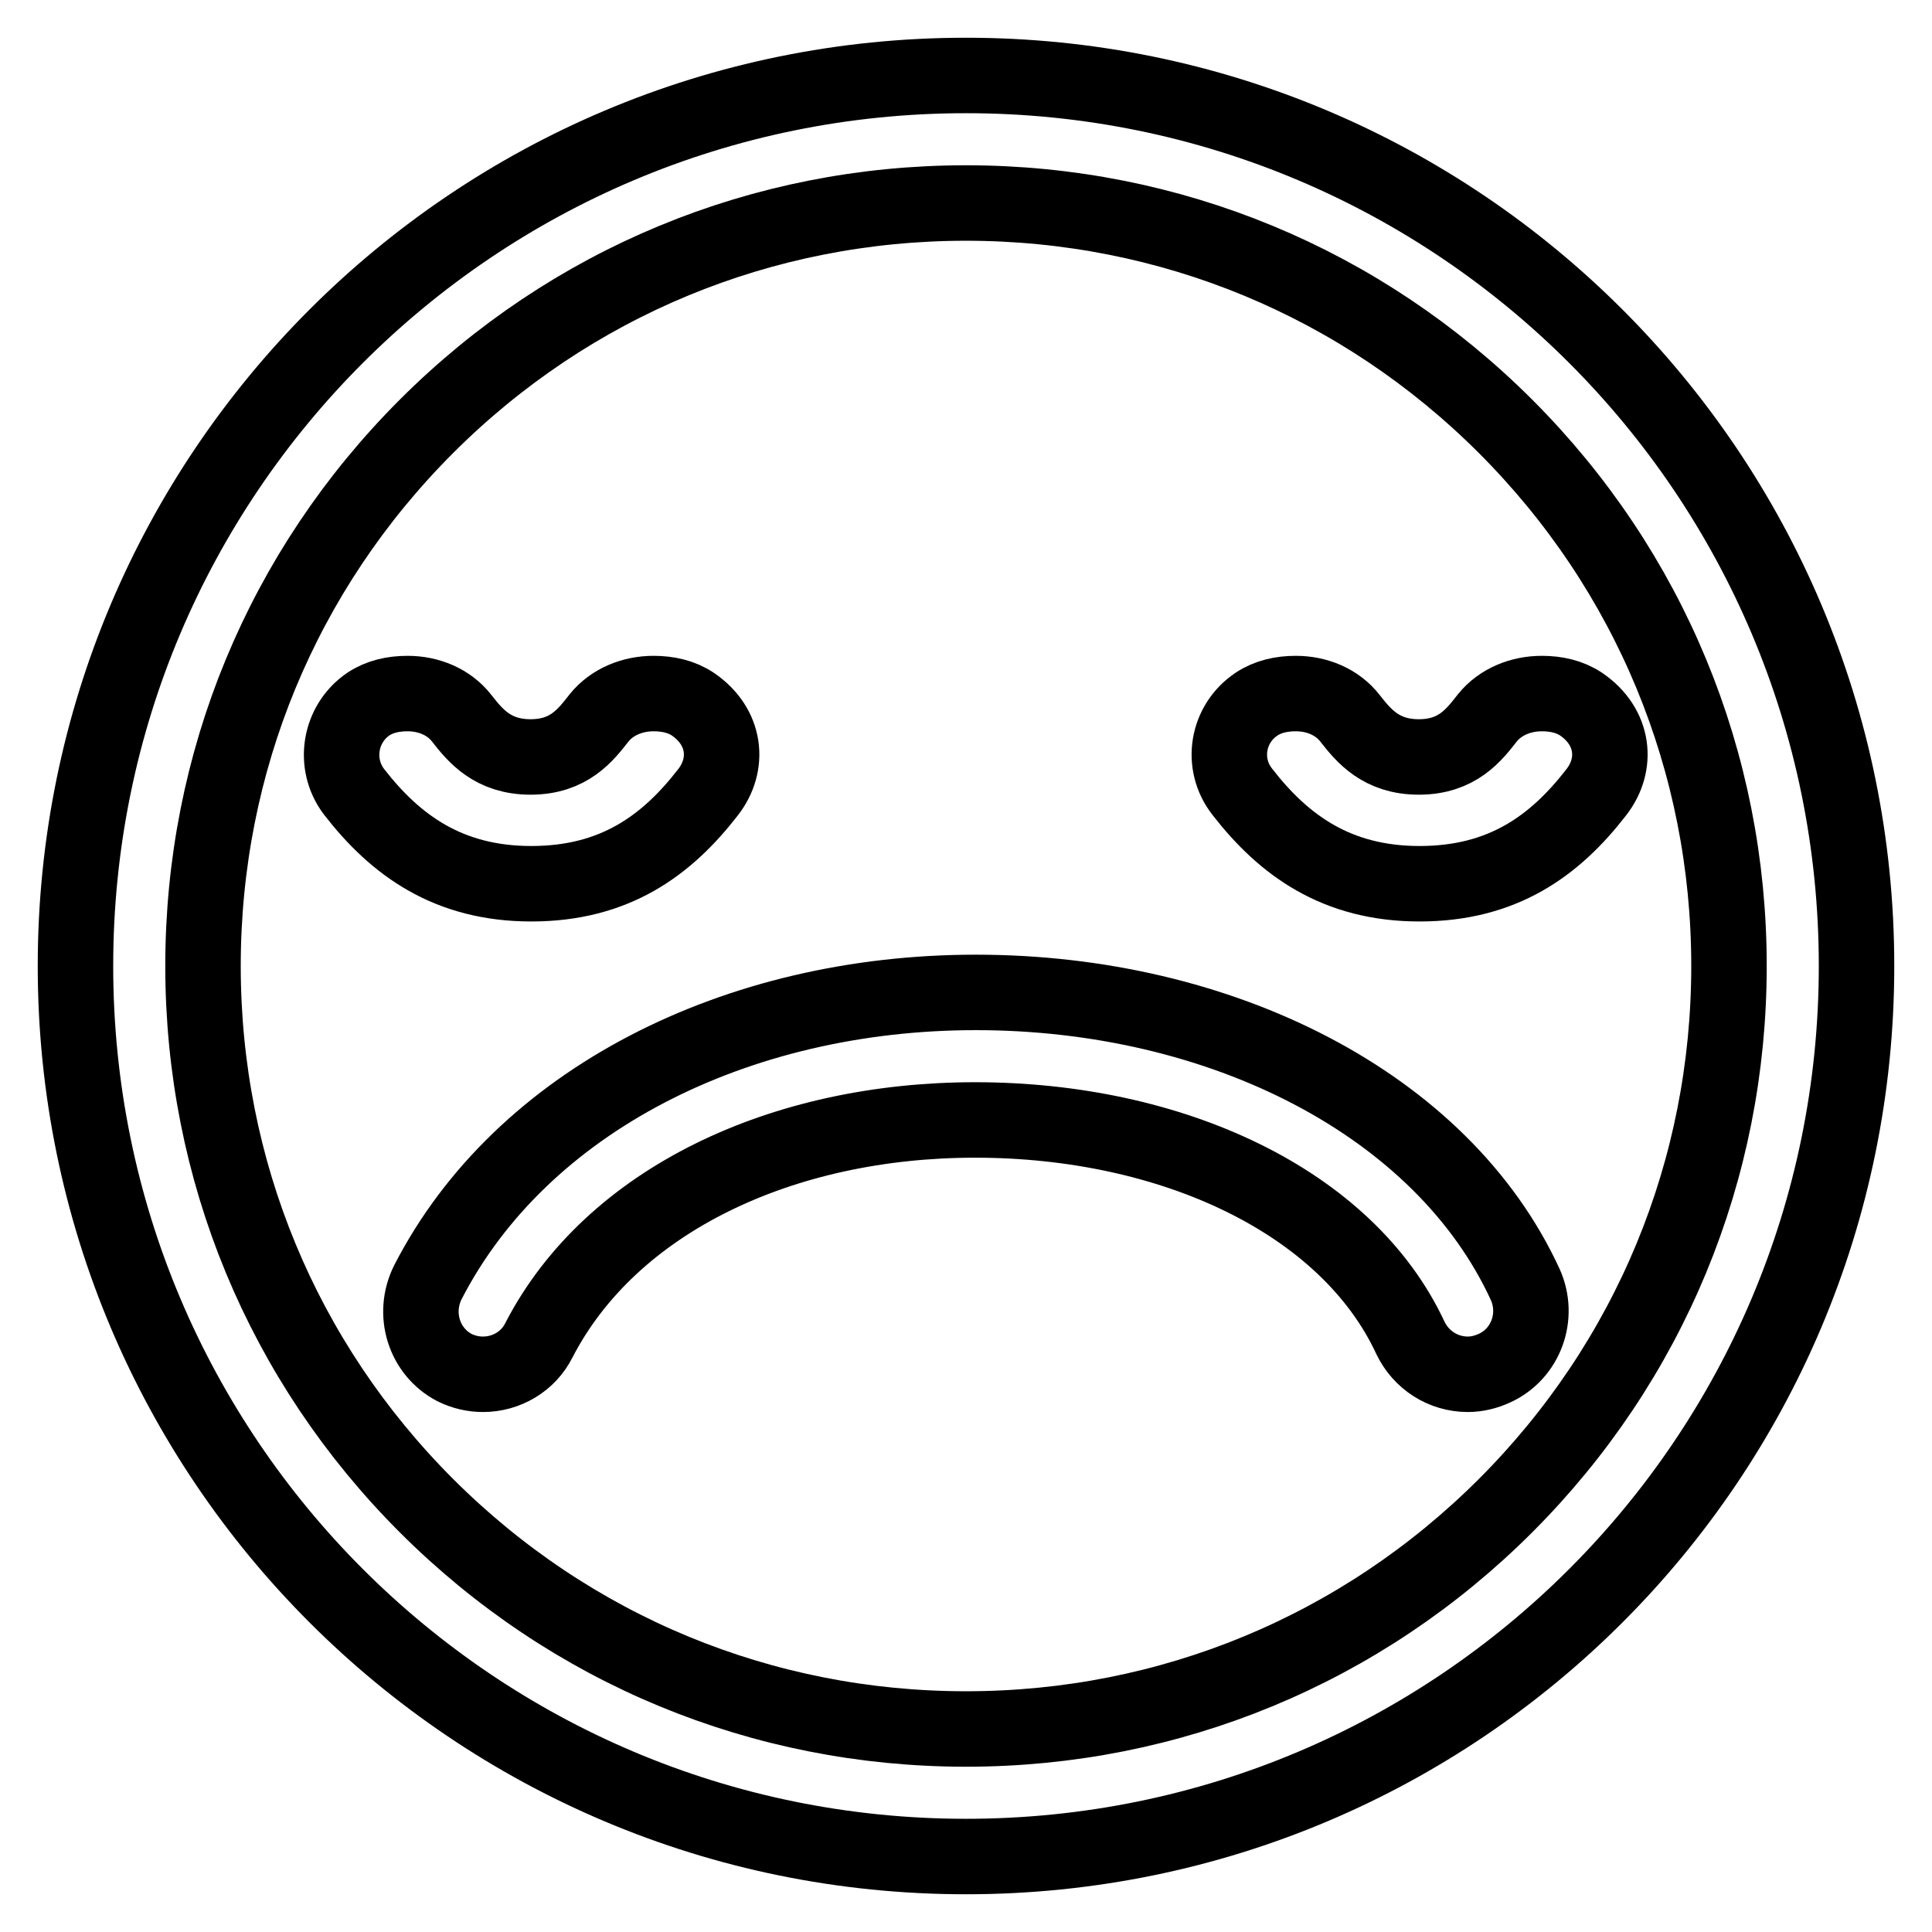
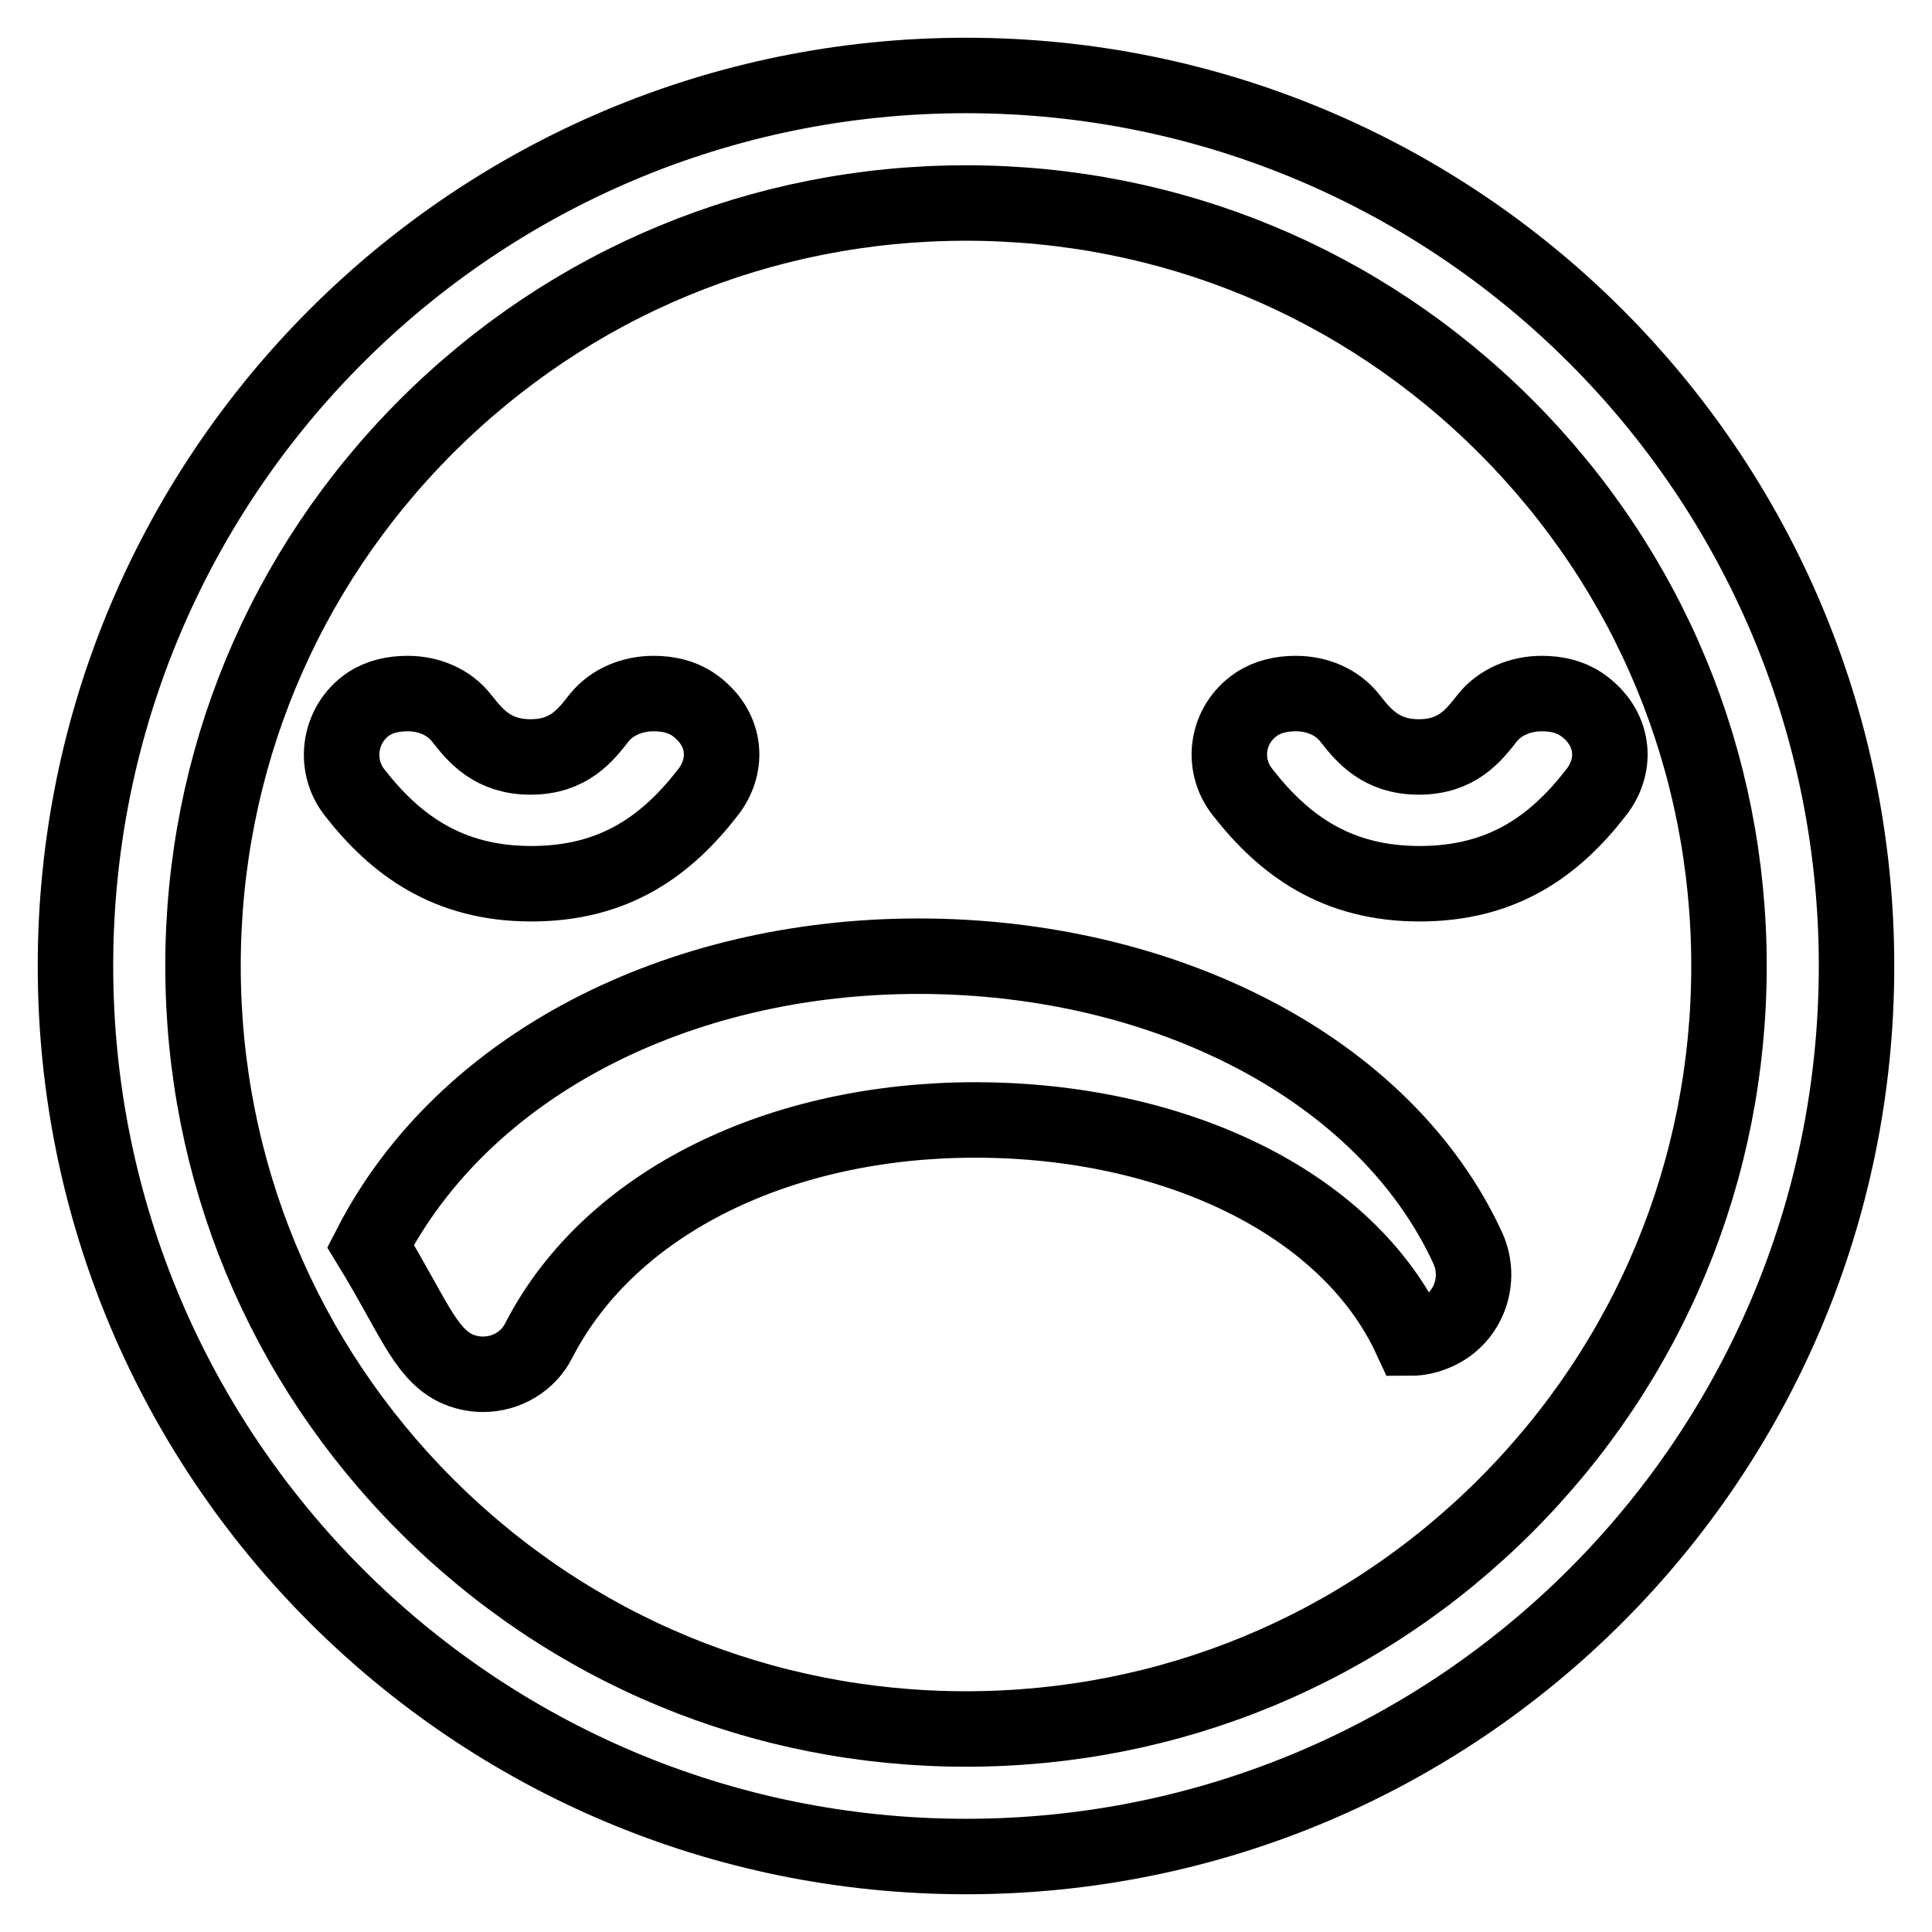
<svg xmlns="http://www.w3.org/2000/svg" version="1.1" x="0px" y="0px" viewBox="0 0 256 256" enable-background="new 0 0 256 256" xml:space="preserve">
  <g>
-     <path stroke-width="10" fill-opacity="0" stroke="#000000" d="M60.2,181.2c1.2,0.6,2.5,0.9,3.8,0.9c3.1,0,6-1.7,7.4-4.5c9.6-18.6,32.3-29.2,57.8-29.2 c26.1,0,49.3,10.8,57.7,28.9c1.4,2.9,4.3,4.8,7.6,4.8c1.2,0,2.4-0.3,3.5-0.8c4.2-1.9,6-6.9,4.1-11.1c-11-23.9-40.3-38.7-72.8-38.7 c-31.7,0-60.2,14.3-72.6,38.4C54.6,174.1,56.2,179.1,60.2,181.2L60.2,181.2z M46.9,104.9c5.5,7.1,12.5,12.2,23.5,12.2 c11,0,17.9-5,23.4-12.1c2.9-3.7,2.4-8.7-2-11.7c-1.5-1-3.3-1.4-5.2-1.4c-2.8,0-5.5,1.1-7.2,3.2c-1.8,2.3-4,5.2-9.1,5.2 c-5,0-7.3-2.8-9.1-5.1c-1.7-2.2-4.4-3.3-7.2-3.3c-1.9,0-3.7,0.4-5.2,1.4C45,95.9,44.1,101.2,46.9,104.9L46.9,104.9z M164.6,104.9 c5.5,7.1,12.5,12.2,23.5,12.2c11,0,17.9-5,23.4-12.1c2.9-3.7,2.4-8.7-2-11.7c-1.5-1-3.3-1.4-5.2-1.4c-2.8,0-5.5,1.1-7.2,3.2 c-1.8,2.3-4,5.2-9.1,5.2c-5,0-7.3-2.8-9.1-5.1c-1.7-2.2-4.4-3.3-7.2-3.3c-1.9,0-3.7,0.4-5.2,1.4 C162.6,95.9,161.7,101.2,164.6,104.9L164.6,104.9z M128,10C62.8,10,10,62.8,10,128c0,65.2,52.8,118,118,118 c65.2,0,118-52.8,118-118S193.2,10,128,10L128,10z M199.5,199.5c-19.1,19.1-44.5,29.6-71.5,29.6c-27,0-52.4-10.5-71.5-29.6 C37.4,180.4,26.9,155,26.9,128c0-27,10.5-52.4,29.6-71.5C75.6,37.4,101,26.9,128,26.9c27,0,52.4,10.5,71.5,29.6 c19.1,19.1,29.6,44.5,29.6,71.5C229.1,155,218.6,180.4,199.5,199.5L199.5,199.5z" />
+     <path stroke-width="10" fill-opacity="0" stroke="#000000" d="M60.2,181.2c1.2,0.6,2.5,0.9,3.8,0.9c3.1,0,6-1.7,7.4-4.5c9.6-18.6,32.3-29.2,57.8-29.2 c26.1,0,49.3,10.8,57.7,28.9c1.2,0,2.4-0.3,3.5-0.8c4.2-1.9,6-6.9,4.1-11.1c-11-23.9-40.3-38.7-72.8-38.7 c-31.7,0-60.2,14.3-72.6,38.4C54.6,174.1,56.2,179.1,60.2,181.2L60.2,181.2z M46.9,104.9c5.5,7.1,12.5,12.2,23.5,12.2 c11,0,17.9-5,23.4-12.1c2.9-3.7,2.4-8.7-2-11.7c-1.5-1-3.3-1.4-5.2-1.4c-2.8,0-5.5,1.1-7.2,3.2c-1.8,2.3-4,5.2-9.1,5.2 c-5,0-7.3-2.8-9.1-5.1c-1.7-2.2-4.4-3.3-7.2-3.3c-1.9,0-3.7,0.4-5.2,1.4C45,95.9,44.1,101.2,46.9,104.9L46.9,104.9z M164.6,104.9 c5.5,7.1,12.5,12.2,23.5,12.2c11,0,17.9-5,23.4-12.1c2.9-3.7,2.4-8.7-2-11.7c-1.5-1-3.3-1.4-5.2-1.4c-2.8,0-5.5,1.1-7.2,3.2 c-1.8,2.3-4,5.2-9.1,5.2c-5,0-7.3-2.8-9.1-5.1c-1.7-2.2-4.4-3.3-7.2-3.3c-1.9,0-3.7,0.4-5.2,1.4 C162.6,95.9,161.7,101.2,164.6,104.9L164.6,104.9z M128,10C62.8,10,10,62.8,10,128c0,65.2,52.8,118,118,118 c65.2,0,118-52.8,118-118S193.2,10,128,10L128,10z M199.5,199.5c-19.1,19.1-44.5,29.6-71.5,29.6c-27,0-52.4-10.5-71.5-29.6 C37.4,180.4,26.9,155,26.9,128c0-27,10.5-52.4,29.6-71.5C75.6,37.4,101,26.9,128,26.9c27,0,52.4,10.5,71.5,29.6 c19.1,19.1,29.6,44.5,29.6,71.5C229.1,155,218.6,180.4,199.5,199.5L199.5,199.5z" />
  </g>
</svg>